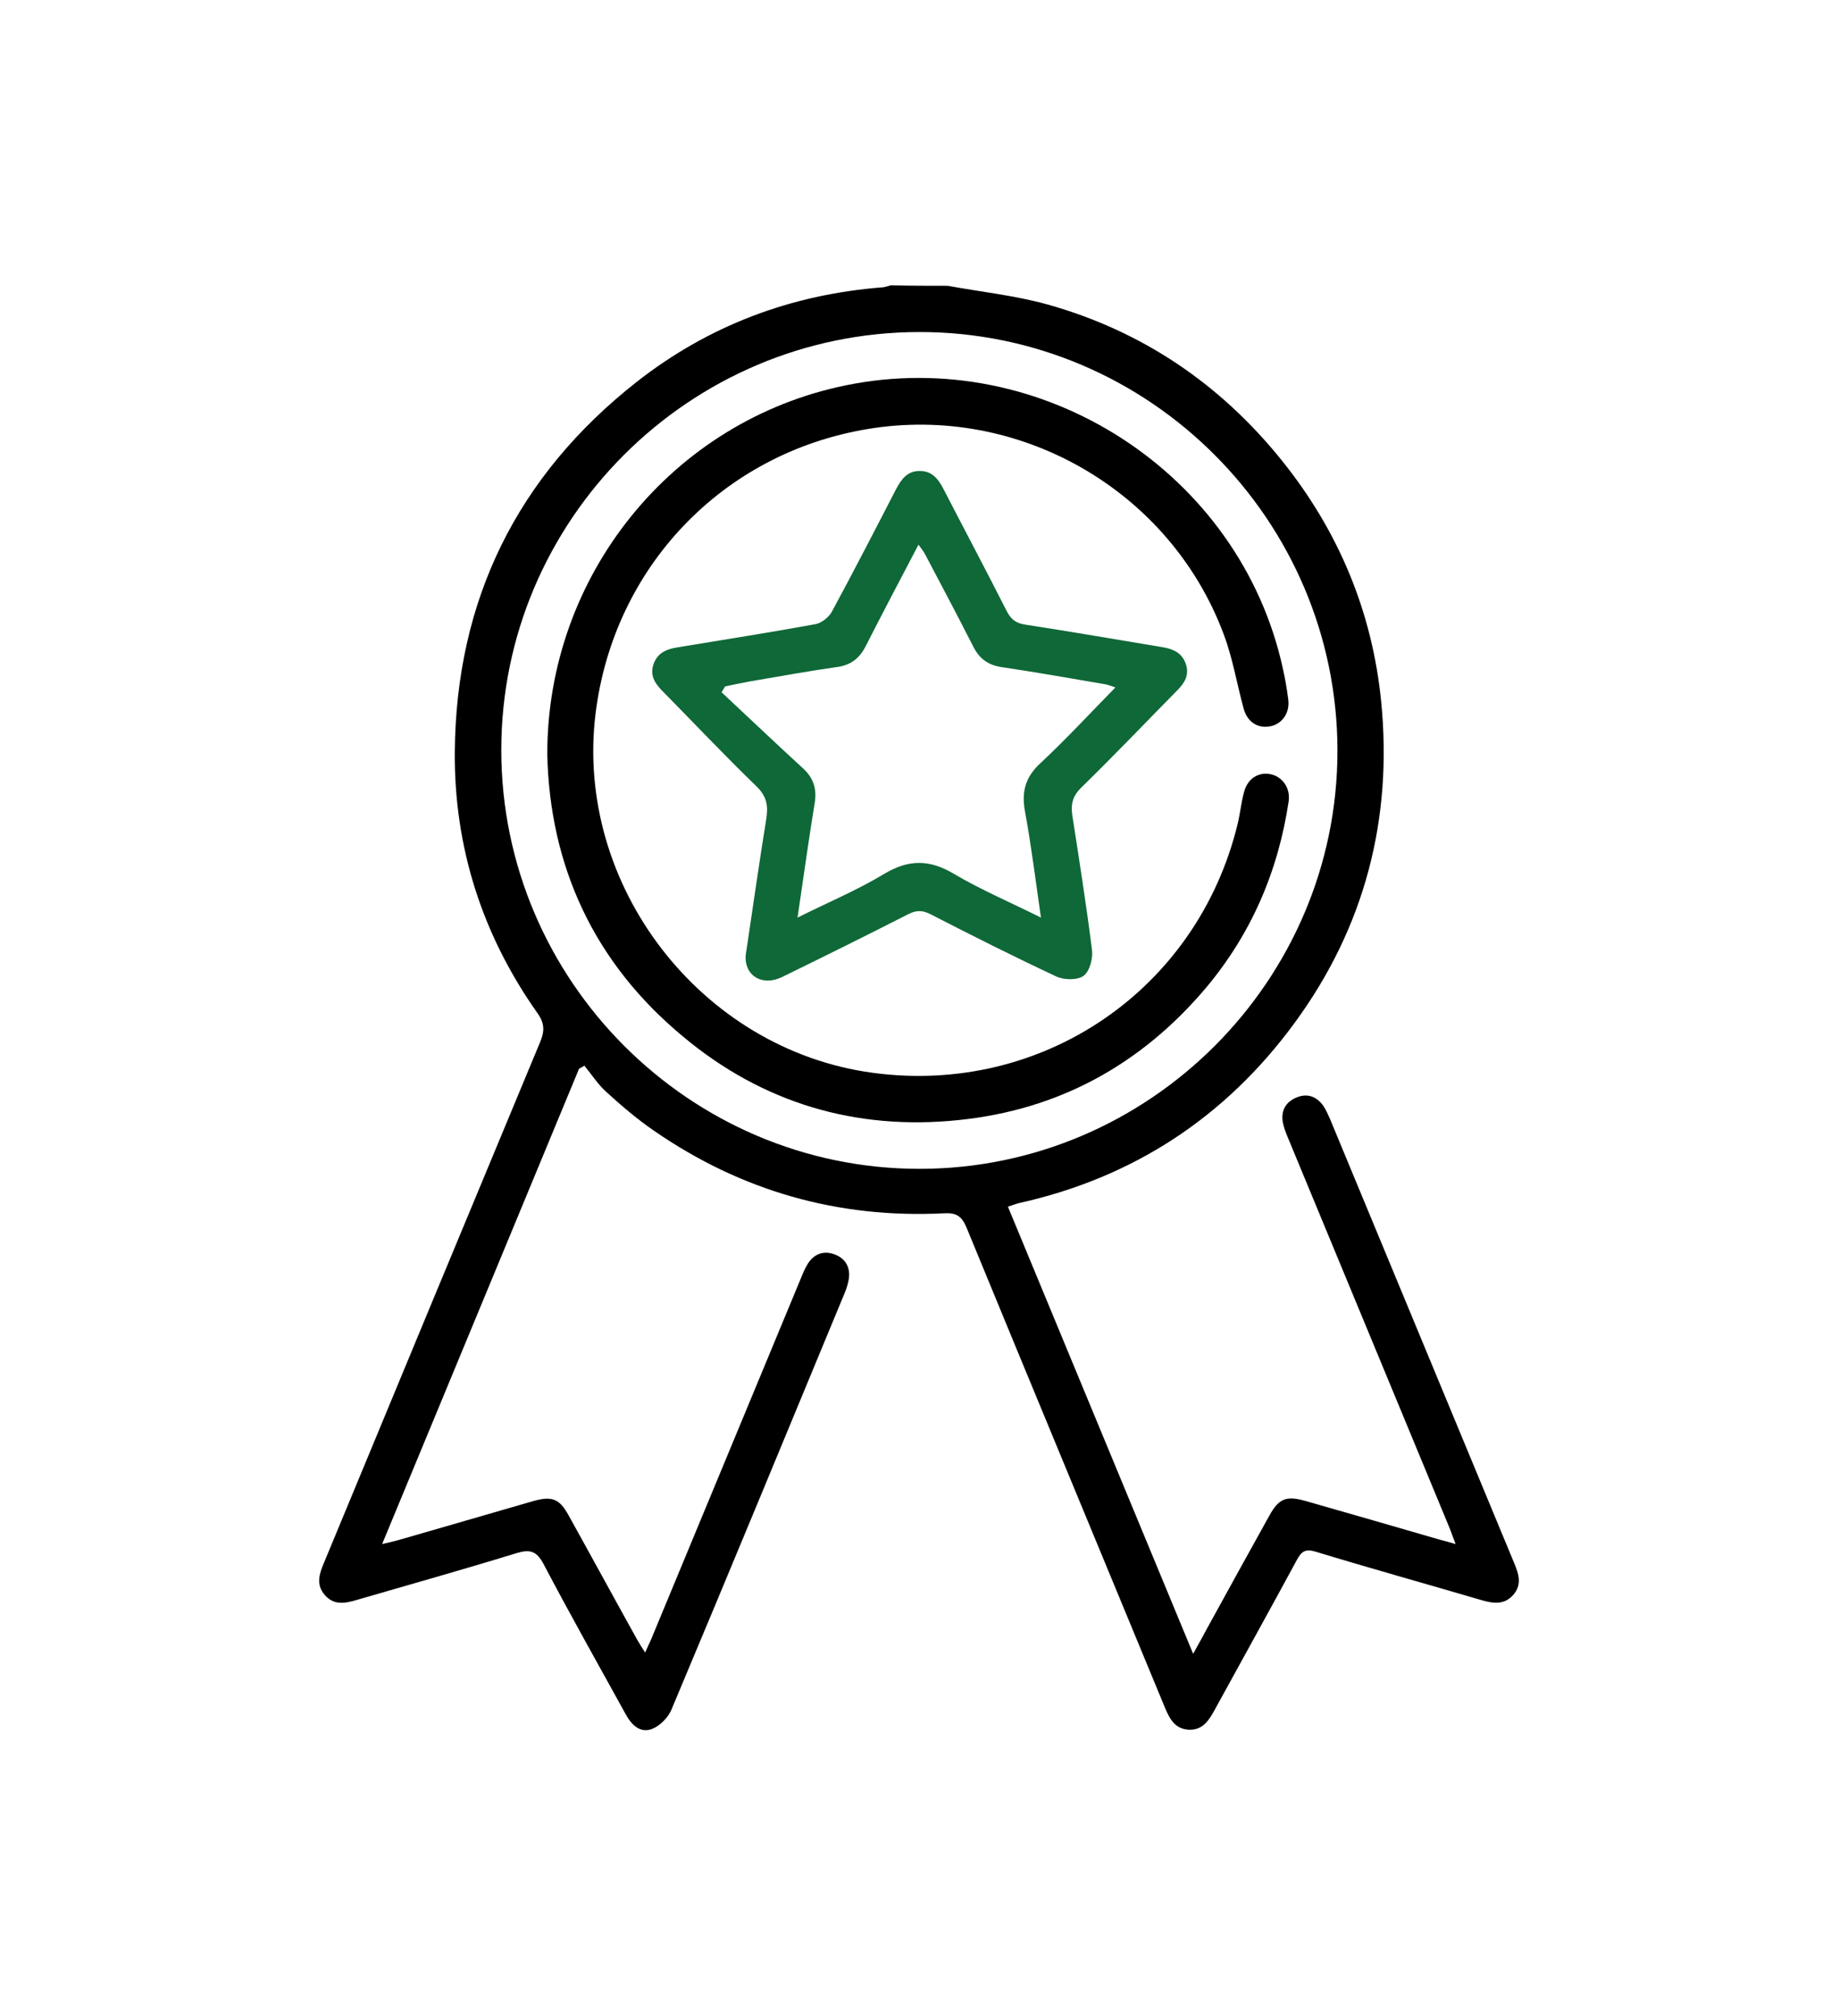
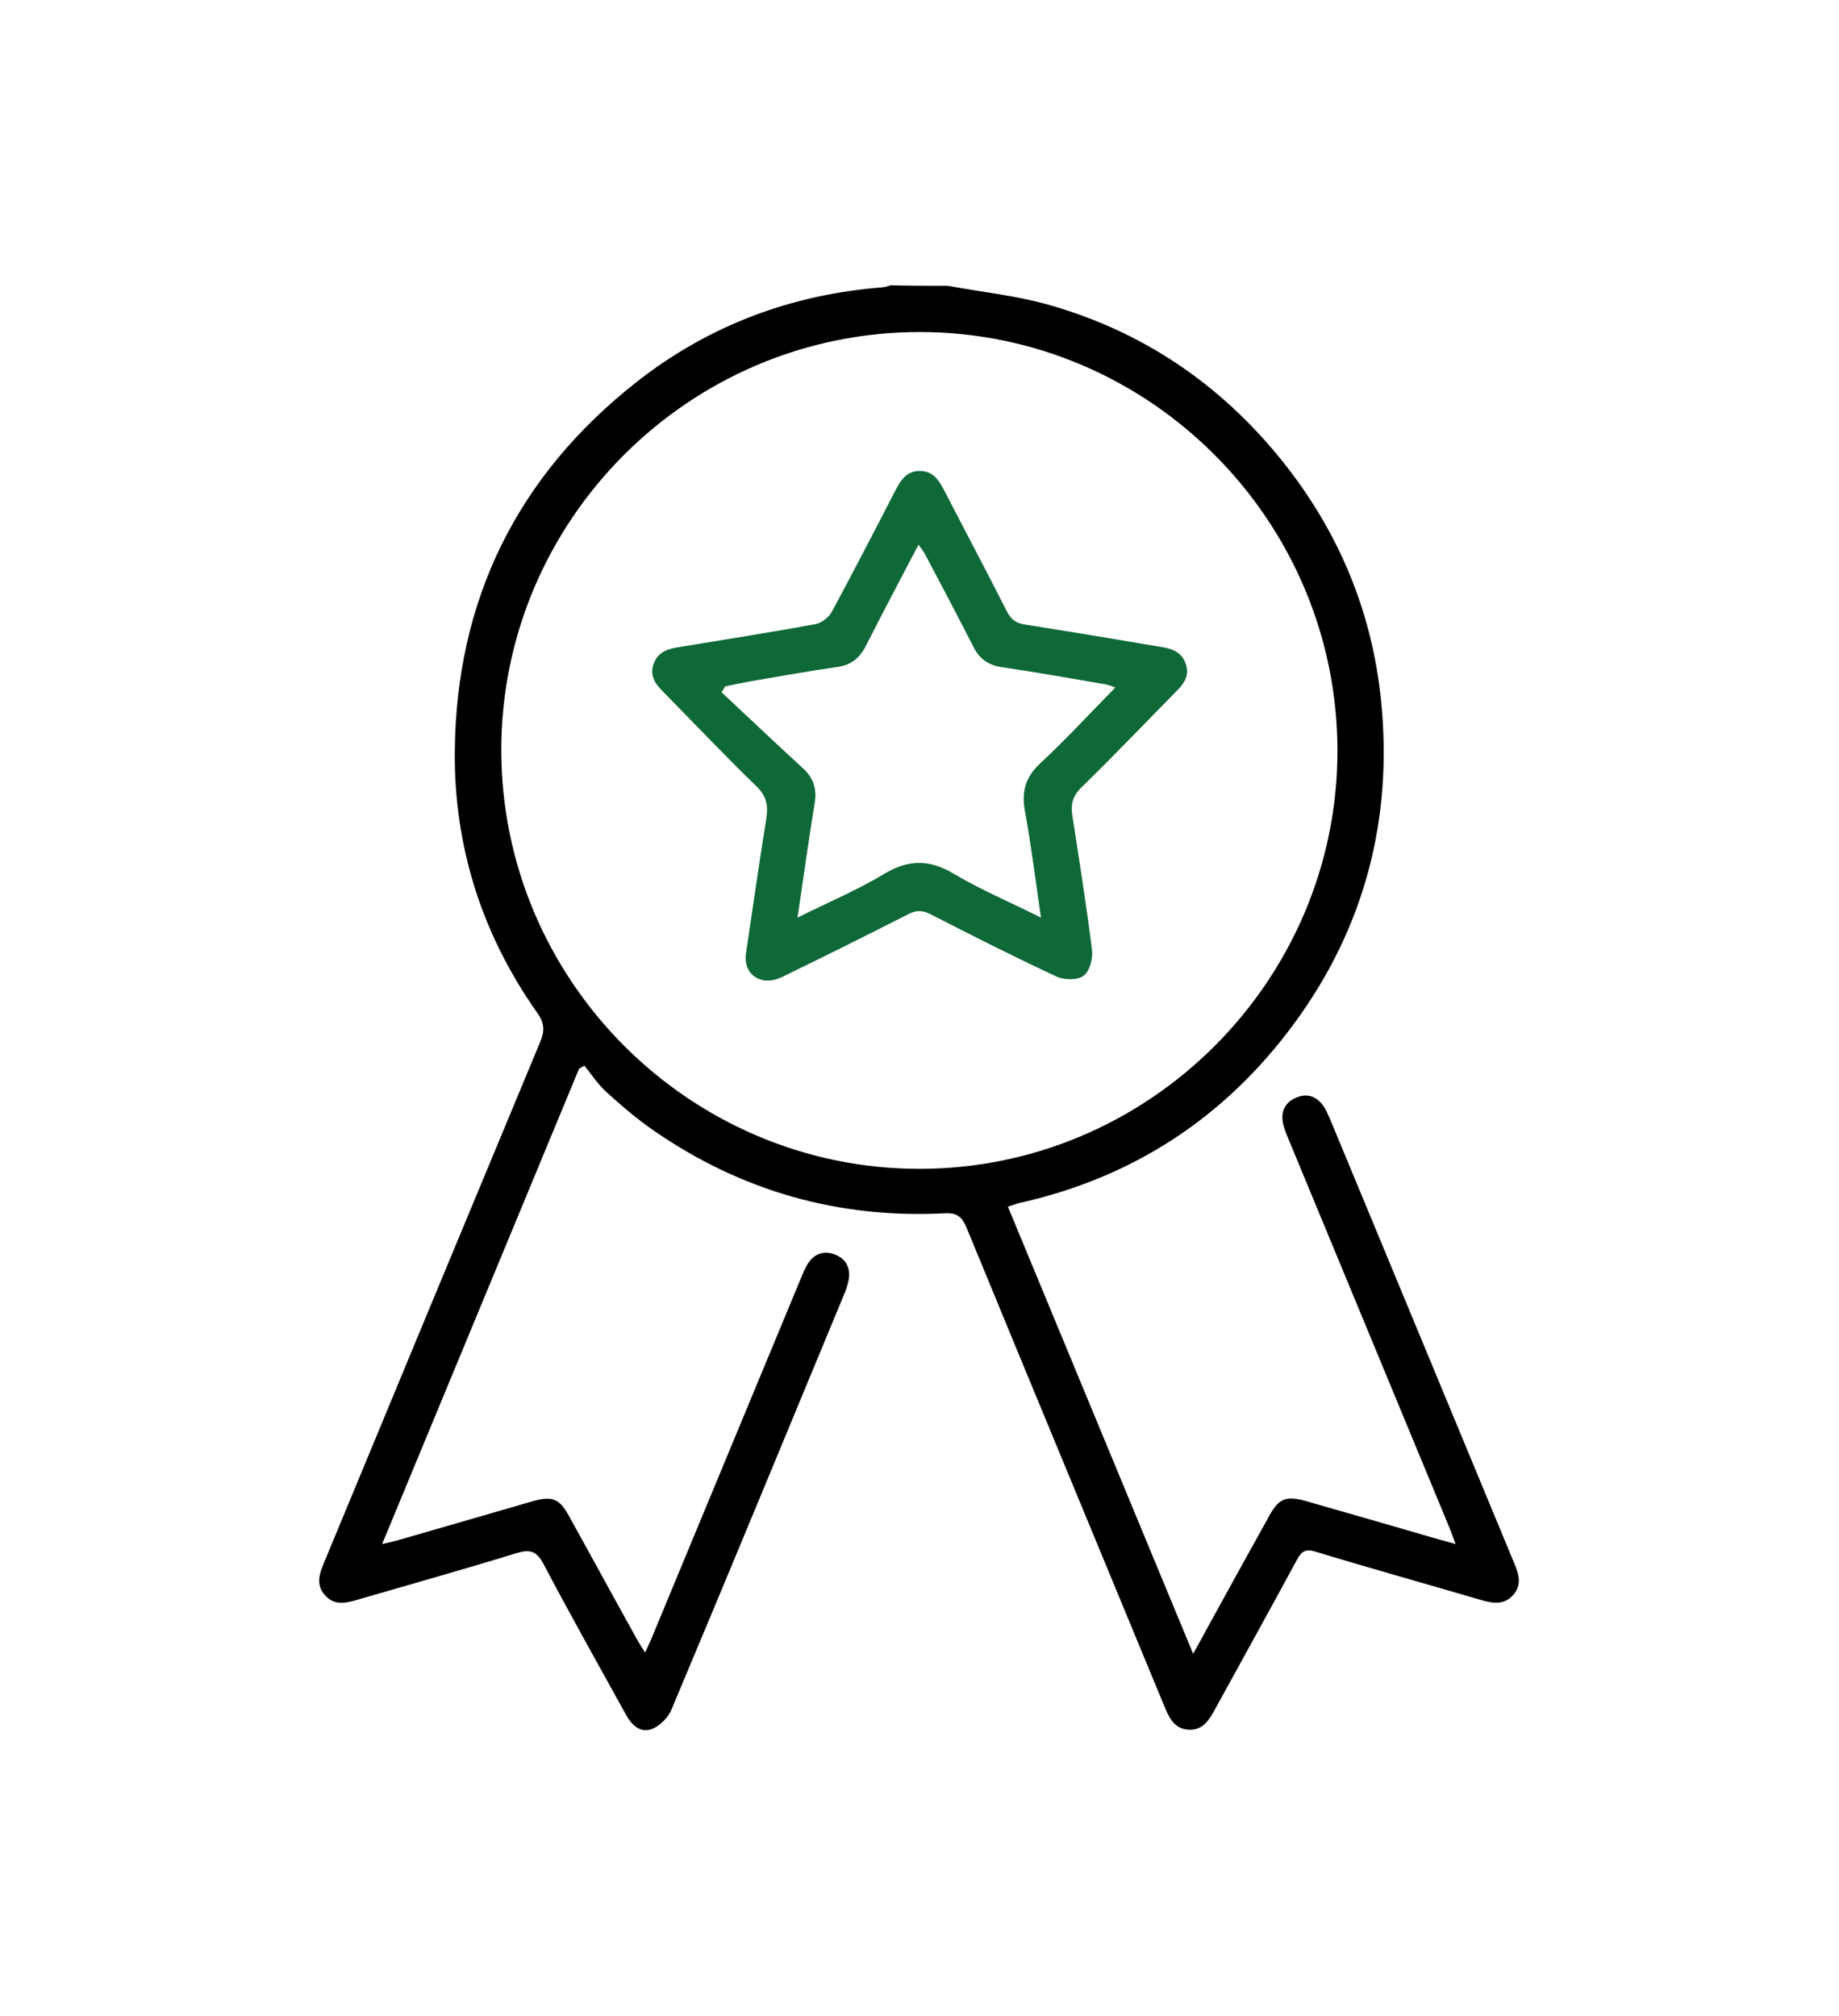
<svg xmlns="http://www.w3.org/2000/svg" version="1.1" id="Laag_1" x="0px" y="0px" width="72.38px" height="79.37px" viewBox="0 0 72.38 79.37" style="enable-background:new 0 0 72.38 79.37;" xml:space="preserve">
  <style type="text/css">
	.st0{display:none;fill:#454444;}
	.st1{fill:#0f6837;}
	.st2{fill:#454444;}
	.st3{fill:#FFFFFF;}
	.st4{fill:#ADC923;}
	.st5{opacity:0.02;}
	.st6{opacity:0.9;}
	.st7{opacity:0.8;}
	.st8{opacity:0.05;}
	.st9{opacity:0.7;}
	.st10{opacity:0.1;}
	.st11{opacity:0.2;}
	.st12{opacity:0.6;}
	.st13{opacity:0.5;}
	.st14{opacity:0.3;}
	.st15{opacity:0.4;}
</style>
  <g>
    <path d="M37.3,11.25c1.31,0.24,2.64,0.38,3.91,0.73c3.75,1.05,6.83,3.14,9.26,6.17c2.22,2.77,3.54,5.94,3.89,9.46   c0.46,4.63-0.65,8.9-3.41,12.66c-2.72,3.71-6.35,6.09-10.85,7.09c-0.12,0.03-0.24,0.08-0.43,0.14c2.42,5.84,4.83,11.66,7.29,17.6   c0.23-0.41,0.4-0.72,0.56-1.02c0.81-1.47,1.62-2.95,2.44-4.42c0.37-0.67,0.66-0.79,1.41-0.58c1.76,0.5,3.51,1.01,5.27,1.52   c0.19,0.05,0.38,0.1,0.65,0.18c-0.11-0.28-0.18-0.5-0.27-0.71c-2.11-5.1-4.23-10.21-6.34-15.31c-0.08-0.19-0.15-0.38-0.19-0.58   c-0.08-0.46,0.11-0.8,0.54-0.98c0.44-0.18,0.8-0.03,1.06,0.34c0.1,0.15,0.17,0.32,0.25,0.49c2.42,5.84,4.84,11.67,7.26,17.51   c0.18,0.43,0.31,0.85-0.05,1.25c-0.35,0.39-0.78,0.33-1.23,0.2c-2.18-0.64-4.37-1.25-6.54-1.91c-0.39-0.12-0.55-0.02-0.73,0.31   c-1.07,1.98-2.17,3.96-3.25,5.93c-0.22,0.4-0.46,0.78-0.99,0.77c-0.56-0.02-0.77-0.42-0.96-0.87c-2.6-6.3-5.22-12.6-7.81-18.9   c-0.19-0.45-0.4-0.59-0.89-0.56c-4.17,0.21-7.98-0.88-11.41-3.25c-0.67-0.46-1.29-0.99-1.89-1.54c-0.32-0.29-0.57-0.68-0.85-1.02   c-0.07,0.04-0.14,0.08-0.21,0.12c-2.57,6.2-5.14,12.41-7.75,18.71c0.26-0.06,0.44-0.1,0.62-0.15c1.78-0.51,3.55-1.03,5.32-1.54   c0.75-0.21,1.04-0.1,1.41,0.58c0.9,1.62,1.78,3.24,2.68,4.86c0.09,0.16,0.18,0.3,0.32,0.52c0.1-0.23,0.18-0.38,0.25-0.55   c1.95-4.71,3.91-9.42,5.86-14.13c0.09-0.22,0.18-0.45,0.31-0.65c0.26-0.39,0.65-0.5,1.07-0.33c0.4,0.16,0.59,0.5,0.53,0.94   c-0.03,0.18-0.08,0.36-0.15,0.53c-2.27,5.48-4.53,10.96-6.83,16.43c-0.13,0.32-0.46,0.65-0.77,0.77c-0.48,0.18-0.82-0.18-1.05-0.61   c-1.08-1.96-2.18-3.91-3.22-5.89c-0.28-0.52-0.54-0.58-1.07-0.42c-2.08,0.64-4.18,1.23-6.28,1.84c-0.47,0.14-0.91,0.22-1.27-0.21   c-0.34-0.4-0.2-0.83-0.02-1.25c2.83-6.83,5.66-13.66,8.5-20.48c0.18-0.42,0.2-0.74-0.09-1.15c-2.18-3.08-3.29-6.54-3.26-10.3   c0.05-5.97,2.45-10.85,7.15-14.55c2.84-2.23,6.09-3.45,9.69-3.73c0.11-0.01,0.21-0.05,0.32-0.08   C35.82,11.25,36.56,11.25,37.3,11.25z M36.19,46.01c9.05,0,16.46-7.42,16.45-16.47c-0.01-9.07-7.41-16.48-16.46-16.47   c-9.06,0.01-16.46,7.41-16.45,16.47C19.74,38.6,27.14,46.01,36.19,46.01z" />
-     <path d="M21.54,29.7c-0.01-7.07,4.94-13.14,11.74-14.53c7.74-1.59,15.53,3.45,17.21,11.14c0.09,0.4,0.16,0.8,0.21,1.2   c0.08,0.52-0.21,0.96-0.66,1.07c-0.51,0.12-0.94-0.14-1.09-0.68c-0.27-0.98-0.43-1.99-0.79-2.94c-2.12-5.67-8.06-9.07-14.02-8.07   c-5.71,0.95-9.99,5.44-10.7,11.2c-0.83,6.77,4.15,13.23,10.91,14.14c6.67,0.9,12.77-3.26,14.36-9.79c0.1-0.41,0.14-0.84,0.25-1.25   c0.14-0.55,0.58-0.82,1.07-0.71c0.46,0.11,0.76,0.55,0.69,1.06c-0.41,2.75-1.47,5.22-3.26,7.35c-2.55,3.02-5.8,4.8-9.73,5.2   c-4.05,0.42-7.72-0.67-10.85-3.29C23.37,37.89,21.64,34.09,21.54,29.7z" />
    <path class="st1" d="M29.35,37.6c0.27-1.79,0.52-3.58,0.81-5.37c0.08-0.51,0.02-0.88-0.38-1.27c-1.25-1.21-2.44-2.47-3.66-3.71   c-0.3-0.3-0.55-0.61-0.41-1.07c0.15-0.48,0.52-0.63,0.97-0.7c1.81-0.3,3.61-0.58,5.41-0.91c0.24-0.04,0.53-0.27,0.65-0.49   c0.86-1.59,1.69-3.2,2.52-4.81c0.21-0.4,0.45-0.74,0.95-0.73c0.5,0,0.74,0.35,0.94,0.74c0.82,1.59,1.66,3.17,2.47,4.77   c0.17,0.34,0.38,0.49,0.75,0.54c1.81,0.28,3.61,0.59,5.41,0.89c0.4,0.07,0.74,0.22,0.89,0.65c0.15,0.43-0.04,0.75-0.33,1.04   c-1.26,1.28-2.5,2.58-3.78,3.83c-0.36,0.35-0.42,0.68-0.35,1.13c0.27,1.75,0.55,3.51,0.77,5.27c0.04,0.33-0.09,0.83-0.33,1.01   c-0.24,0.18-0.77,0.17-1.07,0.03c-1.67-0.78-3.32-1.61-4.97-2.46c-0.32-0.16-0.56-0.15-0.87,0.01c-1.65,0.84-3.3,1.66-4.96,2.47   C30,38.84,29.29,38.41,29.35,37.6z M43.9,27.06c-0.19-0.06-0.3-0.11-0.43-0.13c-1.35-0.23-2.7-0.47-4.05-0.67   c-0.53-0.08-0.87-0.33-1.11-0.8c-0.62-1.22-1.26-2.43-1.9-3.64c-0.06-0.12-0.15-0.22-0.26-0.38c-0.72,1.38-1.41,2.68-2.08,4   c-0.25,0.49-0.6,0.75-1.15,0.82c-1.13,0.16-2.26,0.37-3.39,0.56c-0.33,0.06-0.66,0.13-0.99,0.2c-0.05,0.08-0.09,0.15-0.14,0.23   c1.07,1,2.12,2,3.2,2.99c0.43,0.39,0.56,0.84,0.46,1.4c-0.1,0.6-0.19,1.21-0.28,1.81c-0.13,0.86-0.25,1.73-0.39,2.67   c1.2-0.6,2.35-1.08,3.41-1.72c0.95-0.57,1.77-0.58,2.73-0.01c1.08,0.64,2.24,1.13,3.44,1.73c-0.21-1.45-0.38-2.83-0.63-4.19   c-0.14-0.77,0.02-1.34,0.6-1.88C41.95,29.11,42.89,28.09,43.9,27.06z" />
  </g>
</svg>